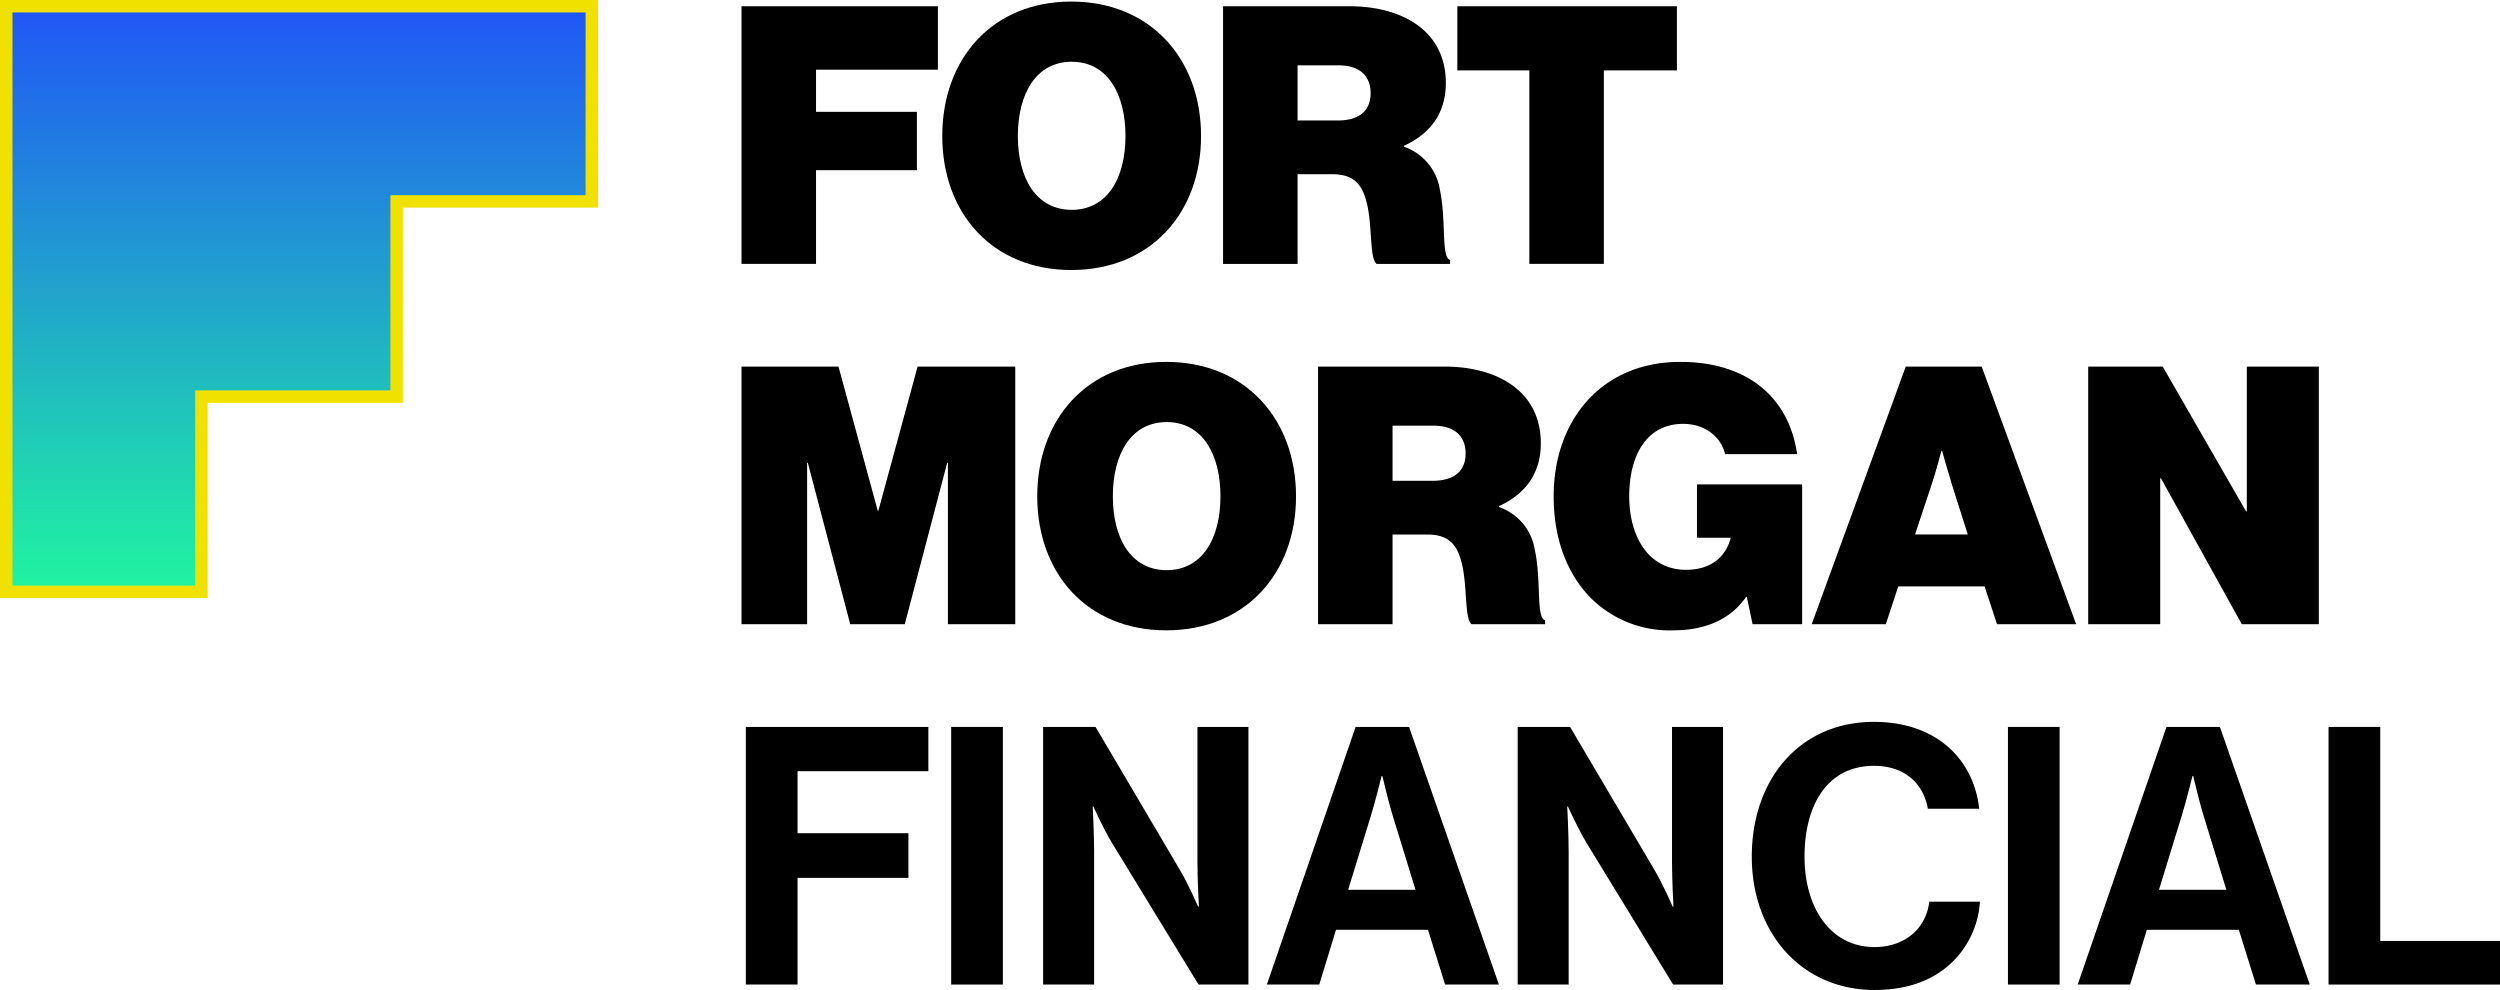
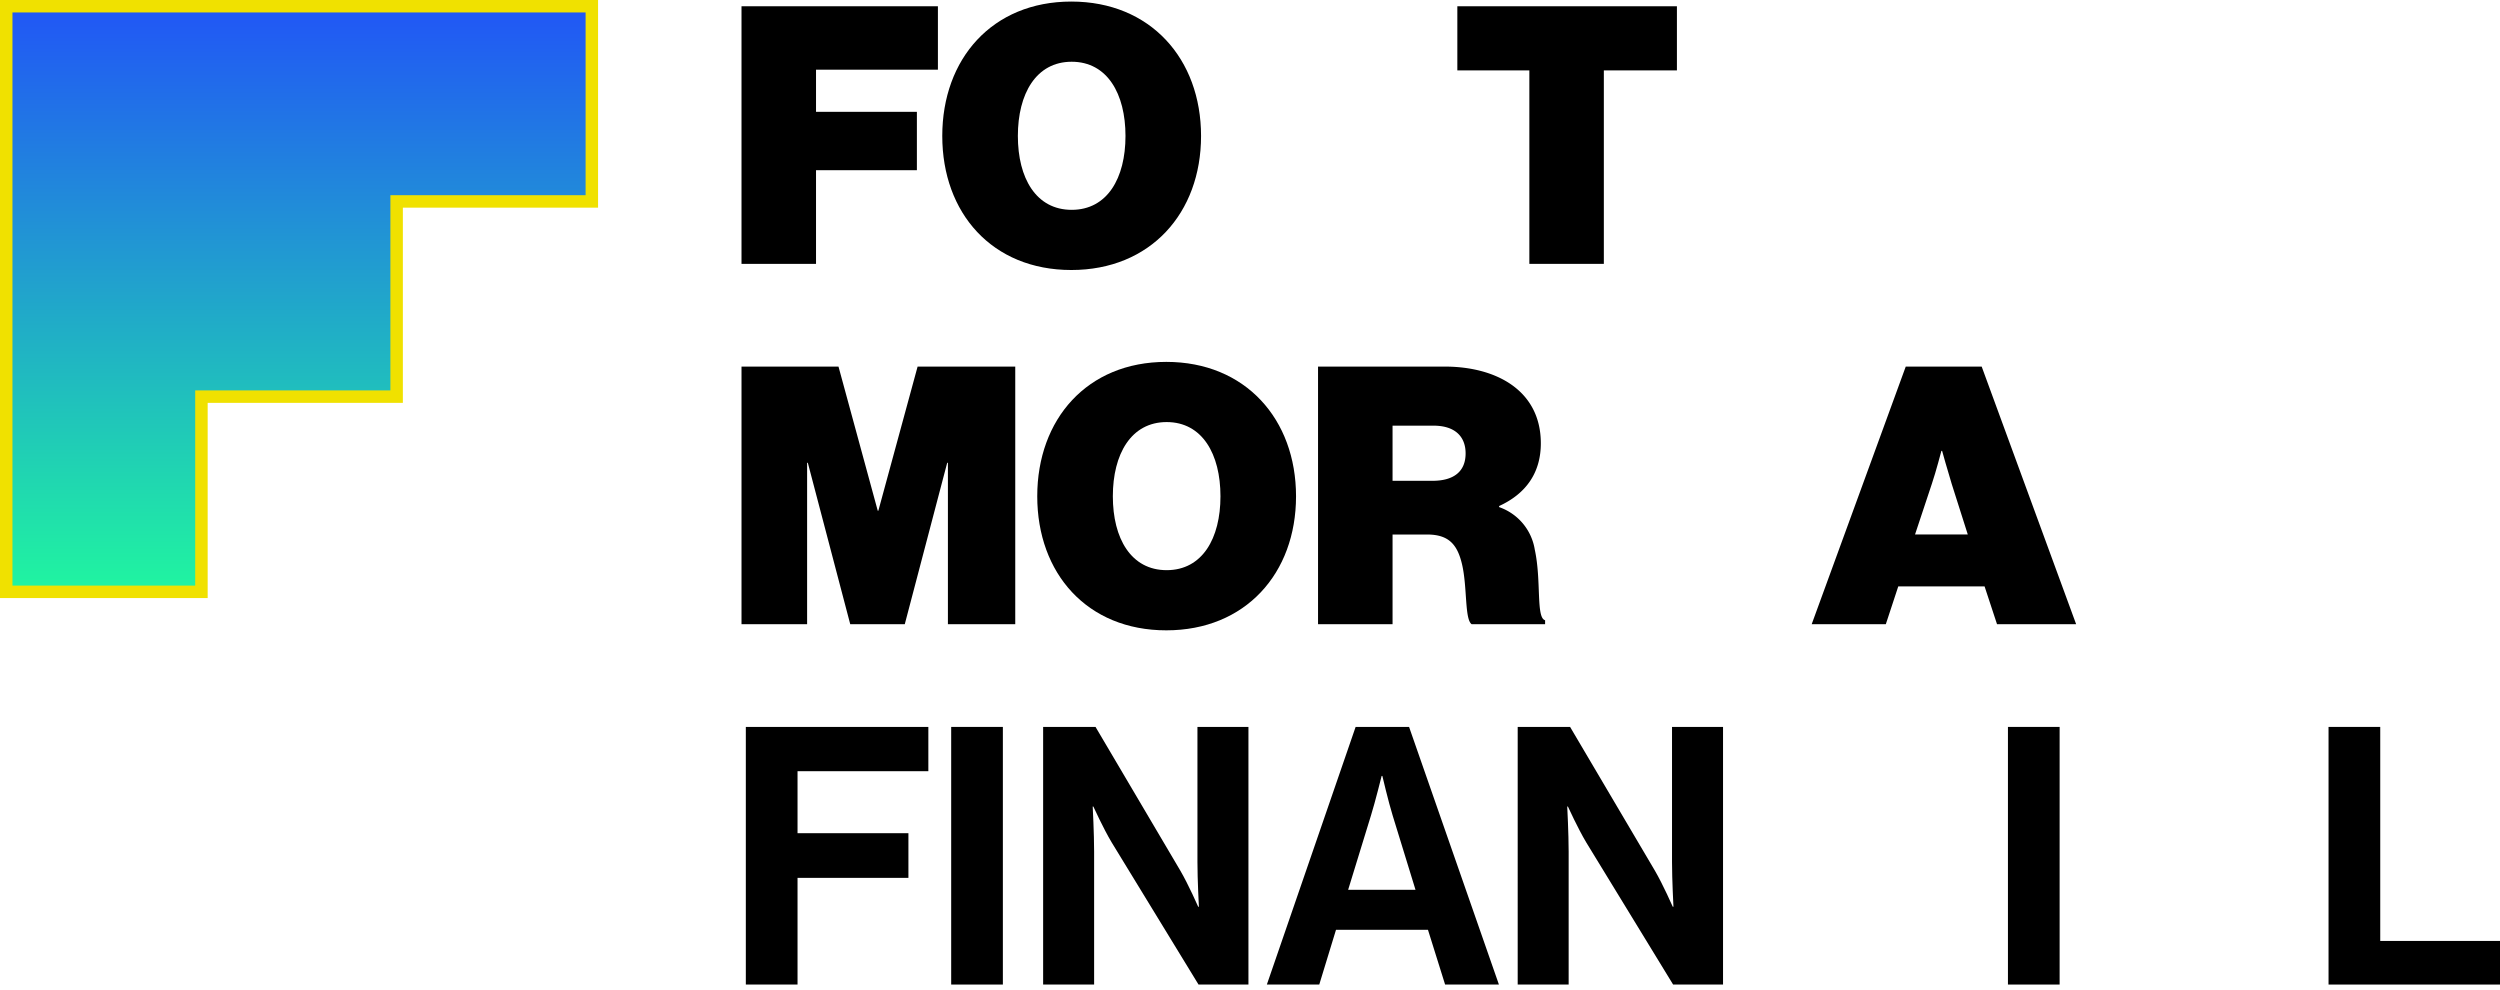
<svg xmlns="http://www.w3.org/2000/svg" width="401.325" height="158.917" viewBox="0 0 401.325 158.917">
  <defs>
    <linearGradient id="linear-gradient" x1="0.5" x2="0.5" y2="1" gradientUnits="objectBoundingBox">
      <stop offset="0" stop-color="#2156f6" />
      <stop offset="1" stop-color="#20f5a0" />
    </linearGradient>
  </defs>
  <g id="logo1" transform="translate(16567 23180.751)">
    <path id="Path_219734" data-name="Path 219734" d="M62.432.4V41.754H74.394V26.716H90.585v-9.37H74.394V10.58H93.96V.4Z" transform="translate(-16510.398 -23180.145)" />
    <g id="Group_43928" data-name="Group 43928" transform="translate(-16447.965 -23180.5)">
      <g id="Group_43935" data-name="Group 43935" transform="translate(0 0)">
        <path id="Path_219735" data-name="Path 219735" d="M79.478,21.576C79.478,9.2,87.492,0,100.192,0S121.02,9.2,121.02,21.576s-8.126,21.517-20.829,21.517S79.478,33.954,79.478,21.576m29.412,0c0-6.767-2.917-11.915-8.638-11.915s-8.64,5.148-8.64,11.915,2.917,11.858,8.64,11.858,8.638-5.091,8.638-11.858" transform="translate(-47.25)" />
-         <path id="Path_219736" data-name="Path 219736" d="M103.319.4h20.315c8.351,0,15.448,3.876,15.448,12.321,0,4.744-2.4,8.1-6.695,10.064v.174a8.672,8.672,0,0,1,5.723,6.825c1.087,4.976.172,10.933,1.658,11.338v.637H127.98c-1.144-.811-.684-5.9-1.541-9.6-.747-3.182-2.121-4.8-5.611-4.8h-5.547v14.4H103.319Zm11.962,18.337h6.407c3.431,0,5.32-1.5,5.32-4.4,0-2.717-1.717-4.452-5.148-4.452h-6.579Z" transform="translate(-26.017 0.354)" />
        <path id="Path_219737" data-name="Path 219737" d="M123.212.4h35.249v10.3H146.73V41.754H134.772V10.694H123.212Z" transform="translate(-8.3 0.354)" />
        <path id="Path_219738" data-name="Path 219738" d="M62.432,30.993H78l6.3,23.137H84.4l6.3-23.137h15.675V72.35H95.565V46.438H95.45L88.64,72.35H79.886l-6.81-25.913h-.113V72.35H62.432Z" transform="translate(-62.432 27.603)" />
        <path id="Path_219739" data-name="Path 219739" d="M87.543,52.171c0-12.378,8.014-21.576,20.714-21.576s20.829,9.2,20.829,21.576-8.126,21.517-20.829,21.517S87.543,64.549,87.543,52.171m29.412,0c0-6.767-2.917-11.915-8.638-11.915s-8.64,5.148-8.64,11.915,2.917,11.858,8.64,11.858,8.638-5.091,8.638-11.858" transform="translate(-40.068 27.248)" />
        <path id="Path_219740" data-name="Path 219740" d="M111.384,30.993H131.7c8.355,0,15.448,3.876,15.448,12.321,0,4.744-2.4,8.1-6.695,10.064v.174a8.672,8.672,0,0,1,5.723,6.825c1.087,4.976.172,10.933,1.658,11.338v.637H136.045c-1.144-.811-.684-5.9-1.541-9.6-.747-3.182-2.121-4.8-5.611-4.8h-5.547v14.4H111.384ZM123.346,49.33h6.407c3.431,0,5.32-1.5,5.32-4.4,0-2.717-1.717-4.452-5.148-4.452h-6.579Z" transform="translate(-18.834 27.603)" />
-         <path id="Path_219741" data-name="Path 219741" d="M162.4,68.308h-.115c-2.575,3.76-6.751,5.379-11.727,5.379a17.867,17.867,0,0,1-13.5-5.494c-3.777-4.048-5.666-9.6-5.666-16.021,0-12.206,7.67-21.576,20.315-21.576,10.7,0,17.452,5.609,18.768,14.807H158.914c-.63-2.66-3.089-4.859-6.751-4.859-5.721,0-8.638,4.859-8.638,11.627s3.314,11.8,9.1,11.8c4.347,0,6.462-2.371,7.207-5.146h-5.434V50.262h16.879V72.706h-7.954Z" transform="translate(-1.017 27.249)" />
        <path id="Path_219742" data-name="Path 219742" d="M168.4,30.993h12.189L195.752,72.35h-12.7l-2-6.073H167.2l-2,6.073H153.3Zm1.49,26.954h8.468l-2.575-8.1c-.63-2.023-1.545-5.32-1.545-5.32h-.117s-.856,3.3-1.541,5.32Z" transform="translate(18.495 27.603)" />
-         <path id="Path_219743" data-name="Path 219743" d="M176.777,30.993h11.962l13.389,23.253h.112V30.993H213.8V72.35H201.438L188.452,48.924h-.115V72.35H176.777Z" transform="translate(39.406 27.603)" />
        <path id="Path_219744" data-name="Path 219744" d="M62.8,61.589h29.3V68.7h-21v9.948h17.8v7.173h-17.8v17.121H62.8Z" transform="translate(-62.107 54.852)" />
        <rect id="Rectangle_2873" data-name="Rectangle 2873" width="8.296" height="41.357" transform="translate(33.659 116.441)" />
        <path id="Path_219745" data-name="Path 219745" d="M88.042,61.589h8.411L110.07,84.668c1.316,2.257,2.862,5.785,2.862,5.785h.115s-.233-4.28-.233-7.173V61.589H121v41.357h-8.014L99.028,80.1c-1.316-2.2-2.921-5.725-2.921-5.725H96s.227,4.337.227,7.23v21.343H88.042Z" transform="translate(-39.623 54.852)" />
        <path id="Path_219746" data-name="Path 219746" d="M121.288,61.589h8.58l14.422,41.357h-8.638L132.9,94.155H118.14l-2.688,8.791h-8.413Zm-1.2,26.145H130.9L127.237,75.82c-.684-2.2-1.658-6.364-1.658-6.364h-.115s-1.03,4.165-1.717,6.364Z" transform="translate(-22.705 54.852)" />
        <path id="Path_219747" data-name="Path 219747" d="M128.337,61.589h8.411l13.616,23.079c1.316,2.257,2.862,5.785,2.862,5.785h.115s-.231-4.28-.231-7.173V61.589H161.3v41.357h-8.014L139.323,80.1c-1.316-2.2-2.921-5.725-2.921-5.725h-.112s.227,4.337.227,7.23v21.343h-8.181Z" transform="translate(-3.736 54.852)" />
-         <path id="Path_219748" data-name="Path 219748" d="M148.213,82.794c0-12.264,7.551-21.634,19.625-21.634,10.069,0,16.023,6.075,16.879,13.941h-8.239c-.745-4.165-3.834-6.884-8.64-6.884-7.555,0-11.157,6.364-11.157,14.577,0,8.445,4.346,14.518,11.213,14.518,4.865,0,8.3-2.949,8.814-7.288h8.126A14.725,14.725,0,0,1,180.31,99.8c-2.8,2.662-6.75,4.4-12.416,4.4-11.5,0-19.681-8.967-19.681-21.4" transform="translate(13.966 54.47)" />
        <rect id="Rectangle_2874" data-name="Rectangle 2874" width="8.296" height="41.357" transform="translate(203.3 116.441)" />
-         <path id="Path_219749" data-name="Path 219749" d="M190.136,61.589h8.58l14.422,41.357H204.5l-2.747-8.791H186.988l-2.688,8.791h-8.413Zm-1.2,26.145h10.814L196.085,75.82c-.684-2.2-1.658-6.364-1.658-6.364h-.115s-1.03,4.165-1.717,6.364Z" transform="translate(38.612 54.852)" />
        <path id="Path_219750" data-name="Path 219750" d="M197.185,61.589h8.3V95.947h19.228v7H197.185Z" transform="translate(57.581 54.852)" />
      </g>
    </g>
    <path id="Path_219691" data-name="Path 219691" d="M0,0V94.007H31.336V62.672H62.671V31.336H94.007V0Z" transform="translate(-16566 -23179.752)" stroke="#f0e100" stroke-width="2" fill="url(#linear-gradient)" />
  </g>
</svg>